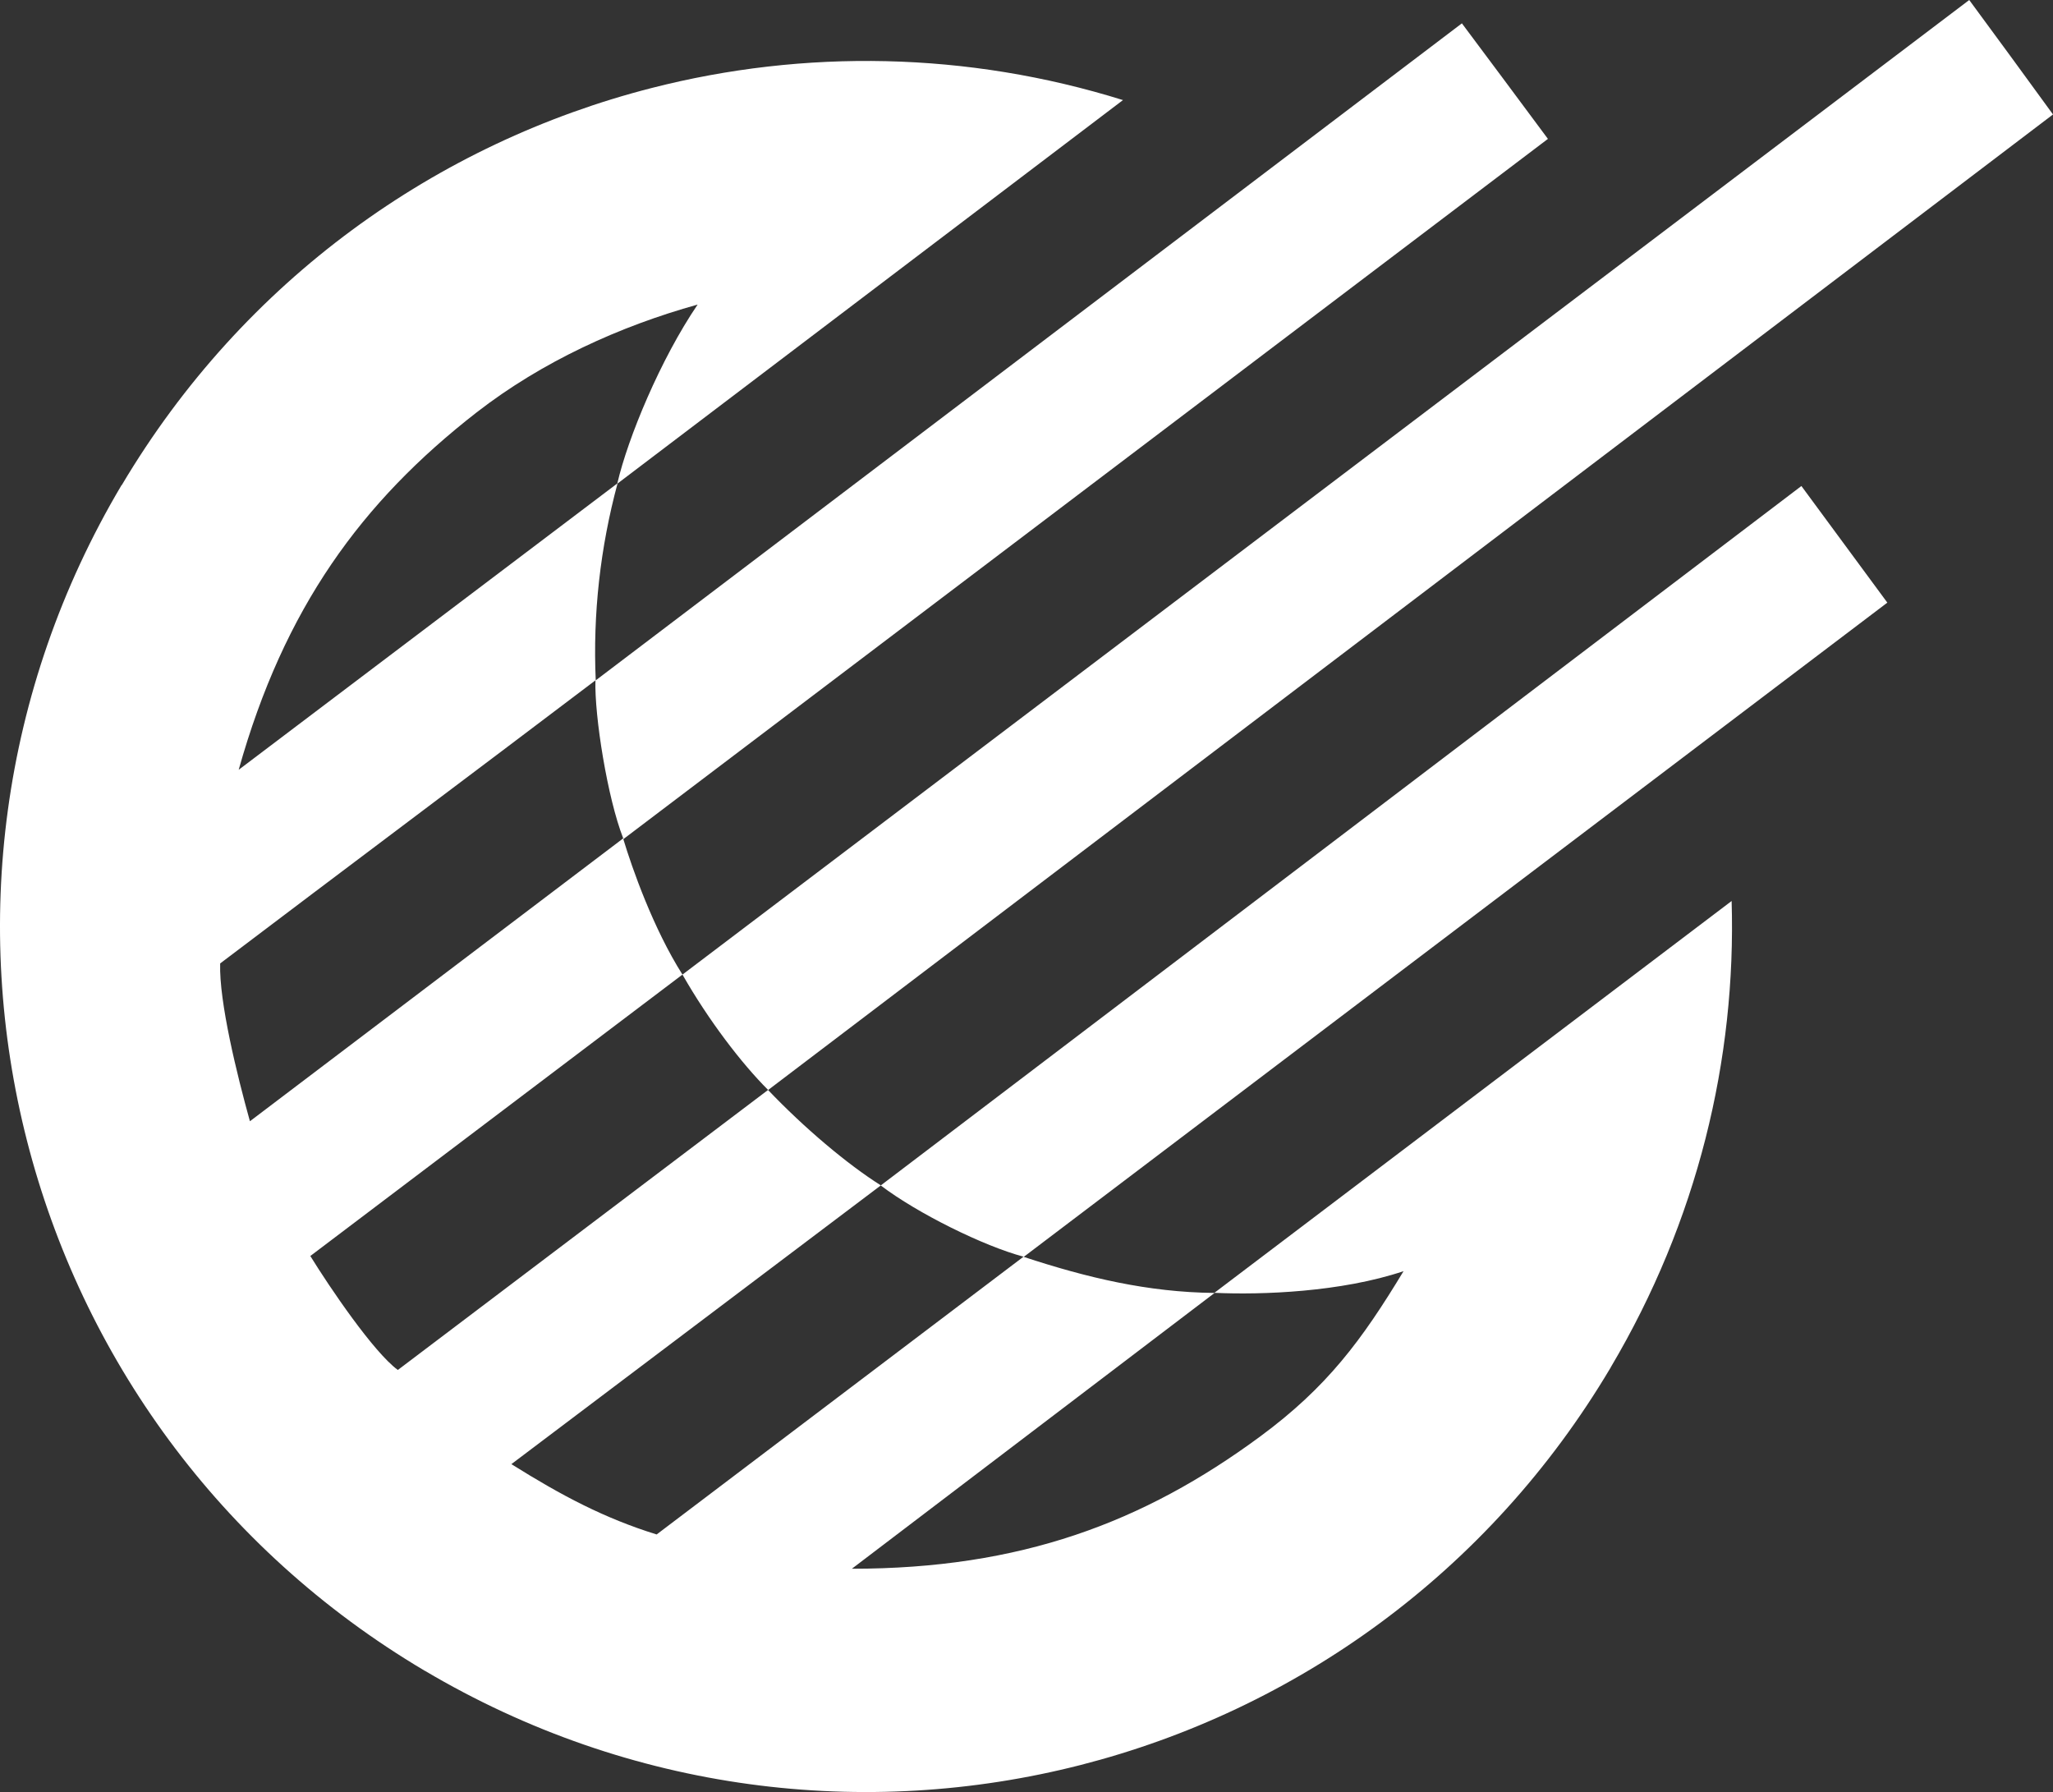
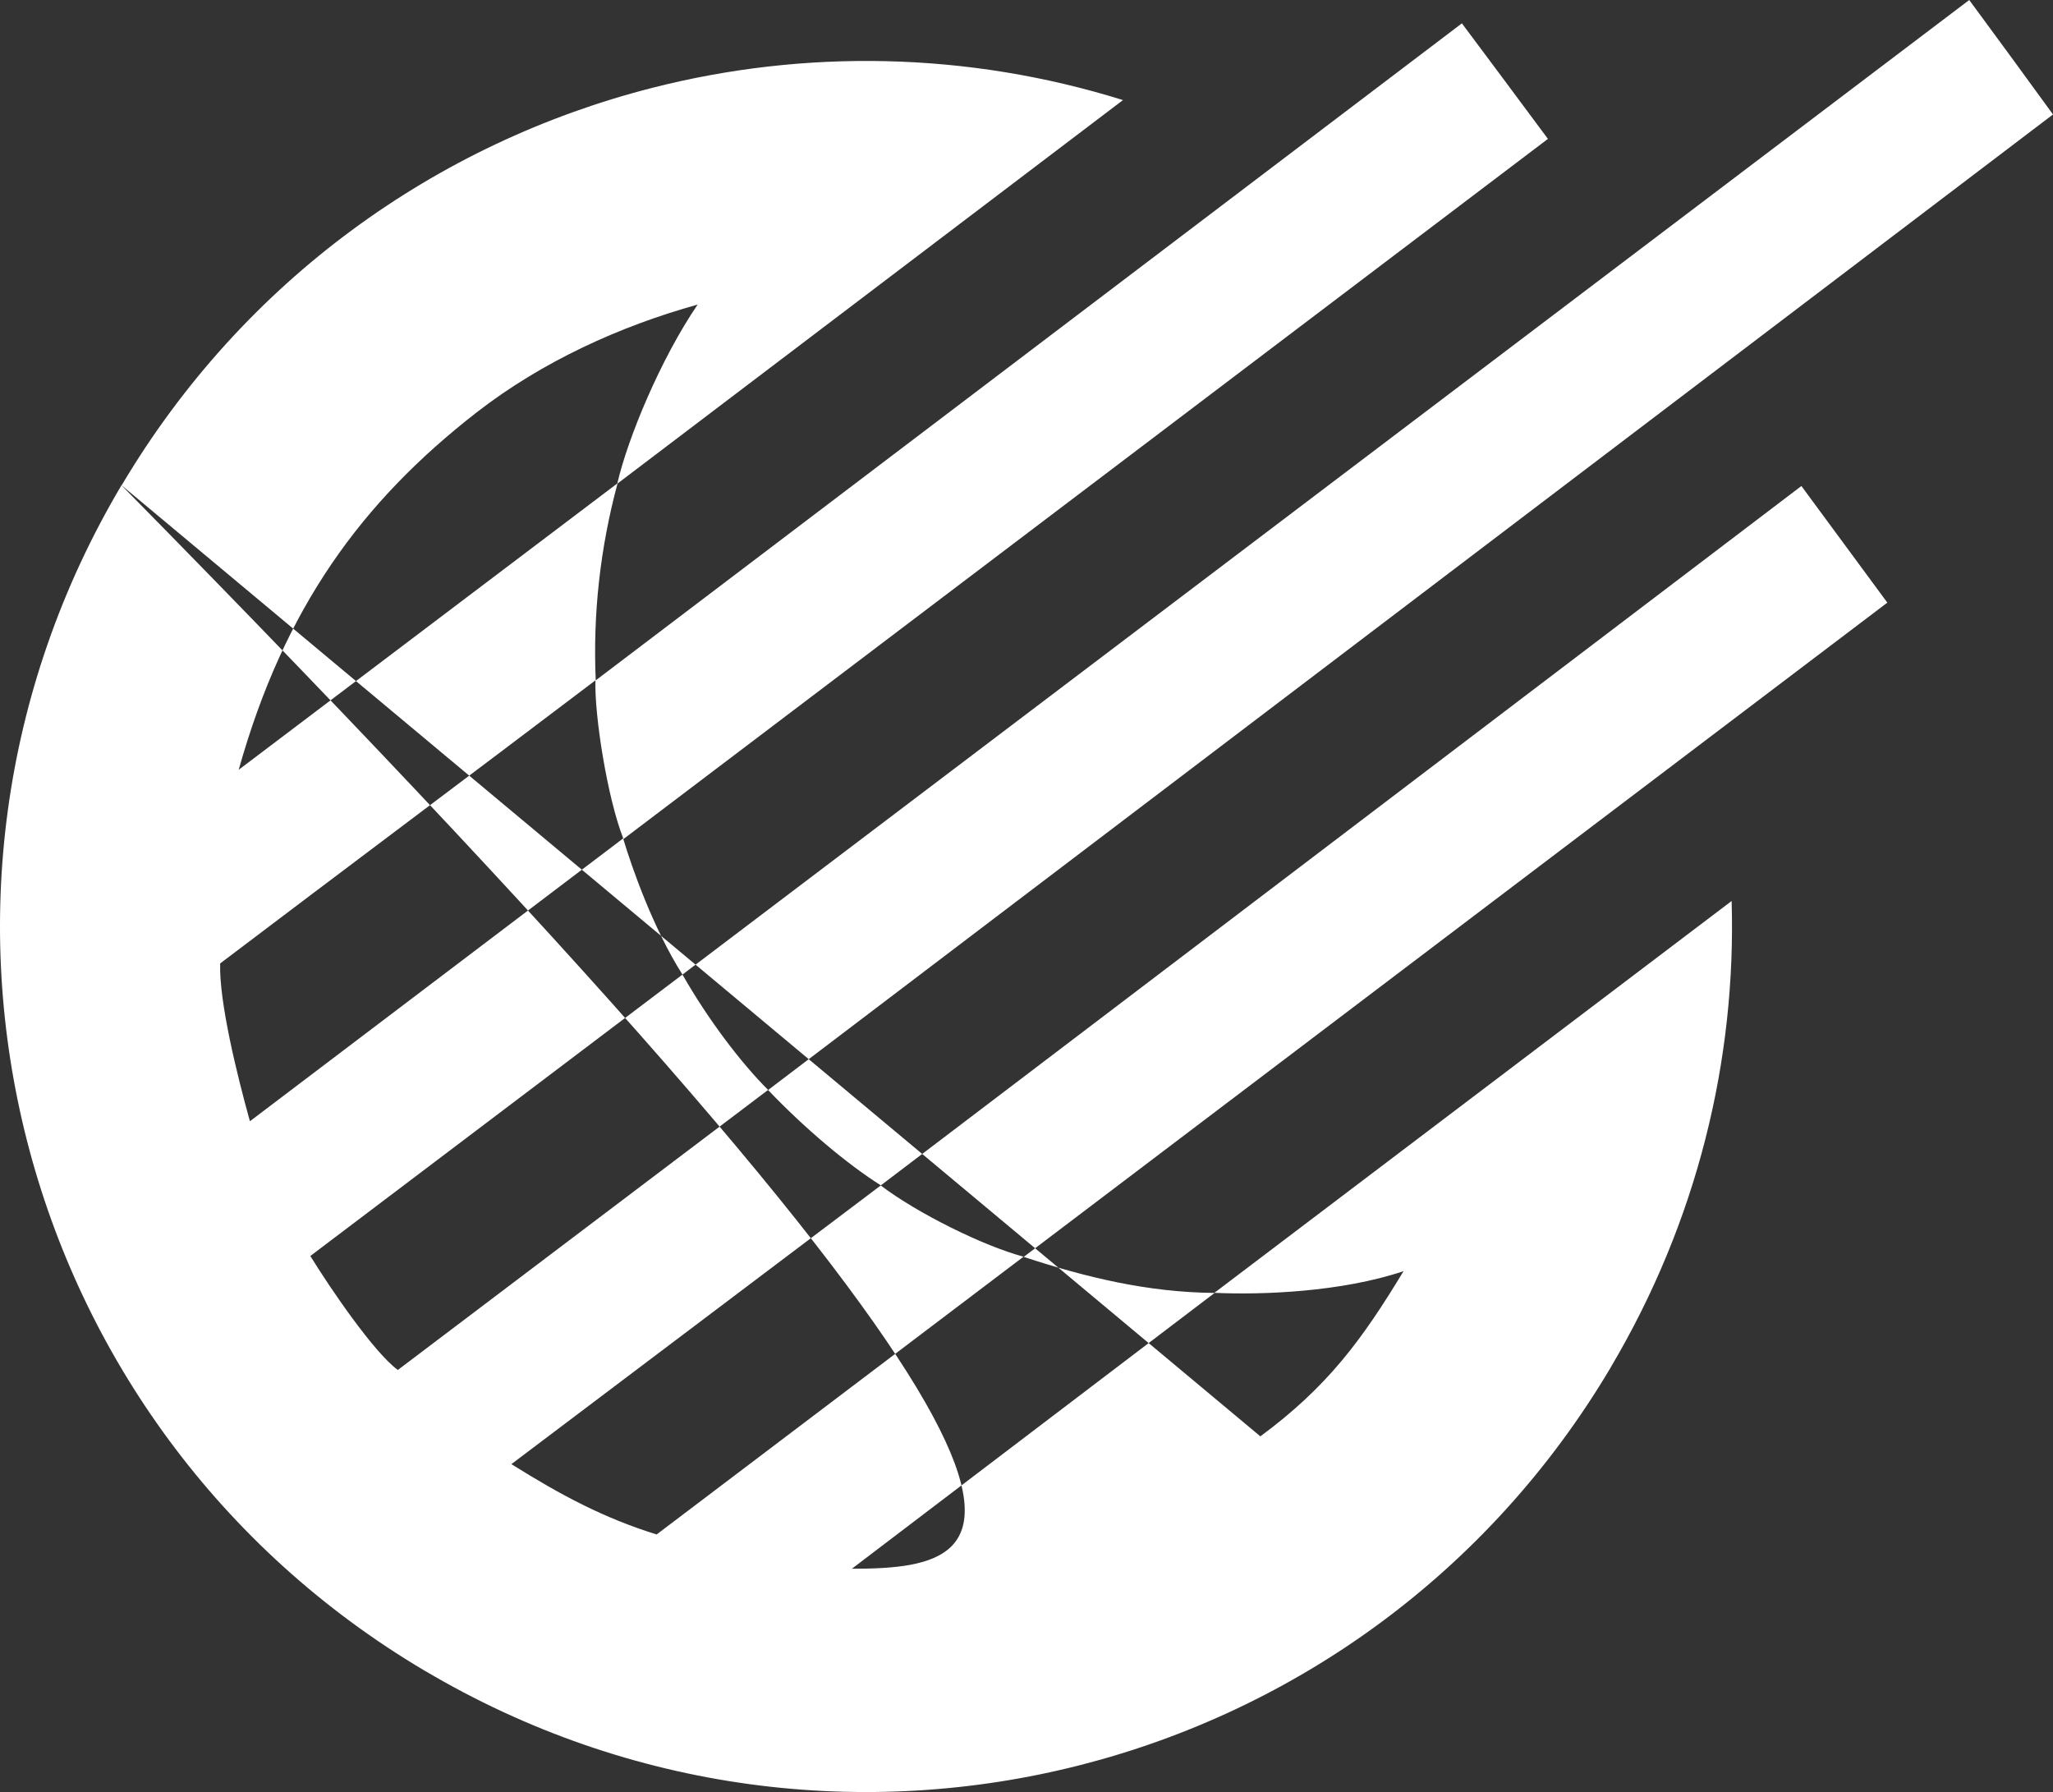
<svg xmlns="http://www.w3.org/2000/svg" width="975" height="851" viewBox="0 0 975 851" fill="none">
  <rect x="0" y="0" width="975" height="851" fill="#333333" stroke="none" />
-   <path fill-rule="evenodd" clip-rule="evenodd" d="M57.519 230.28L57.706 230.42C-0.283 328.136 -13.2 439.978 12.822 541.717C38.845 643.455 103.808 735.371 201.579 793.326L201.486 793.514H201.532L201.626 793.326C299.397 851.282 411.304 864.193 513.1 838.185C614.897 812.177 706.865 747.252 764.854 649.536L765.041 649.63V649.583L764.854 649.489C806.181 579.839 824.622 503.033 822.375 427.863L576.659 613.986C545.16 613.659 516.189 606.736 486.189 596.866L896.324 286.178L855.512 230.794L418.324 562.906C402.364 552.849 382.005 535.682 364.782 517.627L975 54.354C961.895 36.298 948.416 17.915 935.217 0L324.11 462.805C336.466 484.462 352.192 505.044 364.782 517.58L188.942 650.565C177.522 642.239 156.601 611.413 147.381 596.445L324.11 462.805C310.209 440.867 300.193 412.287 296.028 398.488L735.134 65.955C719.783 45.233 705.742 26.429 694.275 11.086L282.923 323.084C281.519 291.557 285.076 260.03 293.266 229.625L533.319 47.525C459.417 24.464 381.958 23.248 309.554 41.771C207.757 67.779 115.789 132.704 57.8 230.42L57.519 230.28ZM598.563 682.092C542.914 723.162 484.457 744.96 404.564 744.96L576.893 613.939C599.078 614.968 636.895 613.612 666.568 603.648C646.676 636.532 630.295 658.657 598.563 682.092ZM311.847 728.682C286.995 720.963 266.776 710.252 242.86 695.283L418.277 562.953C435.782 576.238 467.233 591.767 486.095 596.772L311.847 728.682ZM118.691 532.455C112.607 510.61 103.995 475.668 104.556 457.519C163.903 412.567 223.436 368.036 282.782 323.084C282.268 339.924 288.492 379.029 295.981 398.113L118.691 532.455ZM226.338 195.852C257.509 171.669 294.343 154.923 331.317 144.632C313.719 170.5 298.181 207.921 293.173 229.578L113.355 365.557C134.932 288.704 171.719 238.325 226.338 195.852Z" fill="white" />
+   <path fill-rule="evenodd" clip-rule="evenodd" d="M57.519 230.28L57.706 230.42C-0.283 328.136 -13.2 439.978 12.822 541.717C38.845 643.455 103.808 735.371 201.579 793.326L201.486 793.514H201.532L201.626 793.326C299.397 851.282 411.304 864.193 513.1 838.185C614.897 812.177 706.865 747.252 764.854 649.536L765.041 649.63V649.583L764.854 649.489C806.181 579.839 824.622 503.033 822.375 427.863L576.659 613.986C545.16 613.659 516.189 606.736 486.189 596.866L896.324 286.178L855.512 230.794L418.324 562.906C402.364 552.849 382.005 535.682 364.782 517.627L975 54.354C961.895 36.298 948.416 17.915 935.217 0L324.11 462.805C336.466 484.462 352.192 505.044 364.782 517.58L188.942 650.565C177.522 642.239 156.601 611.413 147.381 596.445L324.11 462.805C310.209 440.867 300.193 412.287 296.028 398.488L735.134 65.955C719.783 45.233 705.742 26.429 694.275 11.086L282.923 323.084C281.519 291.557 285.076 260.03 293.266 229.625L533.319 47.525C459.417 24.464 381.958 23.248 309.554 41.771C207.757 67.779 115.789 132.704 57.8 230.42L57.519 230.28ZC542.914 723.162 484.457 744.96 404.564 744.96L576.893 613.939C599.078 614.968 636.895 613.612 666.568 603.648C646.676 636.532 630.295 658.657 598.563 682.092ZM311.847 728.682C286.995 720.963 266.776 710.252 242.86 695.283L418.277 562.953C435.782 576.238 467.233 591.767 486.095 596.772L311.847 728.682ZM118.691 532.455C112.607 510.61 103.995 475.668 104.556 457.519C163.903 412.567 223.436 368.036 282.782 323.084C282.268 339.924 288.492 379.029 295.981 398.113L118.691 532.455ZM226.338 195.852C257.509 171.669 294.343 154.923 331.317 144.632C313.719 170.5 298.181 207.921 293.173 229.578L113.355 365.557C134.932 288.704 171.719 238.325 226.338 195.852Z" fill="white" />
</svg>